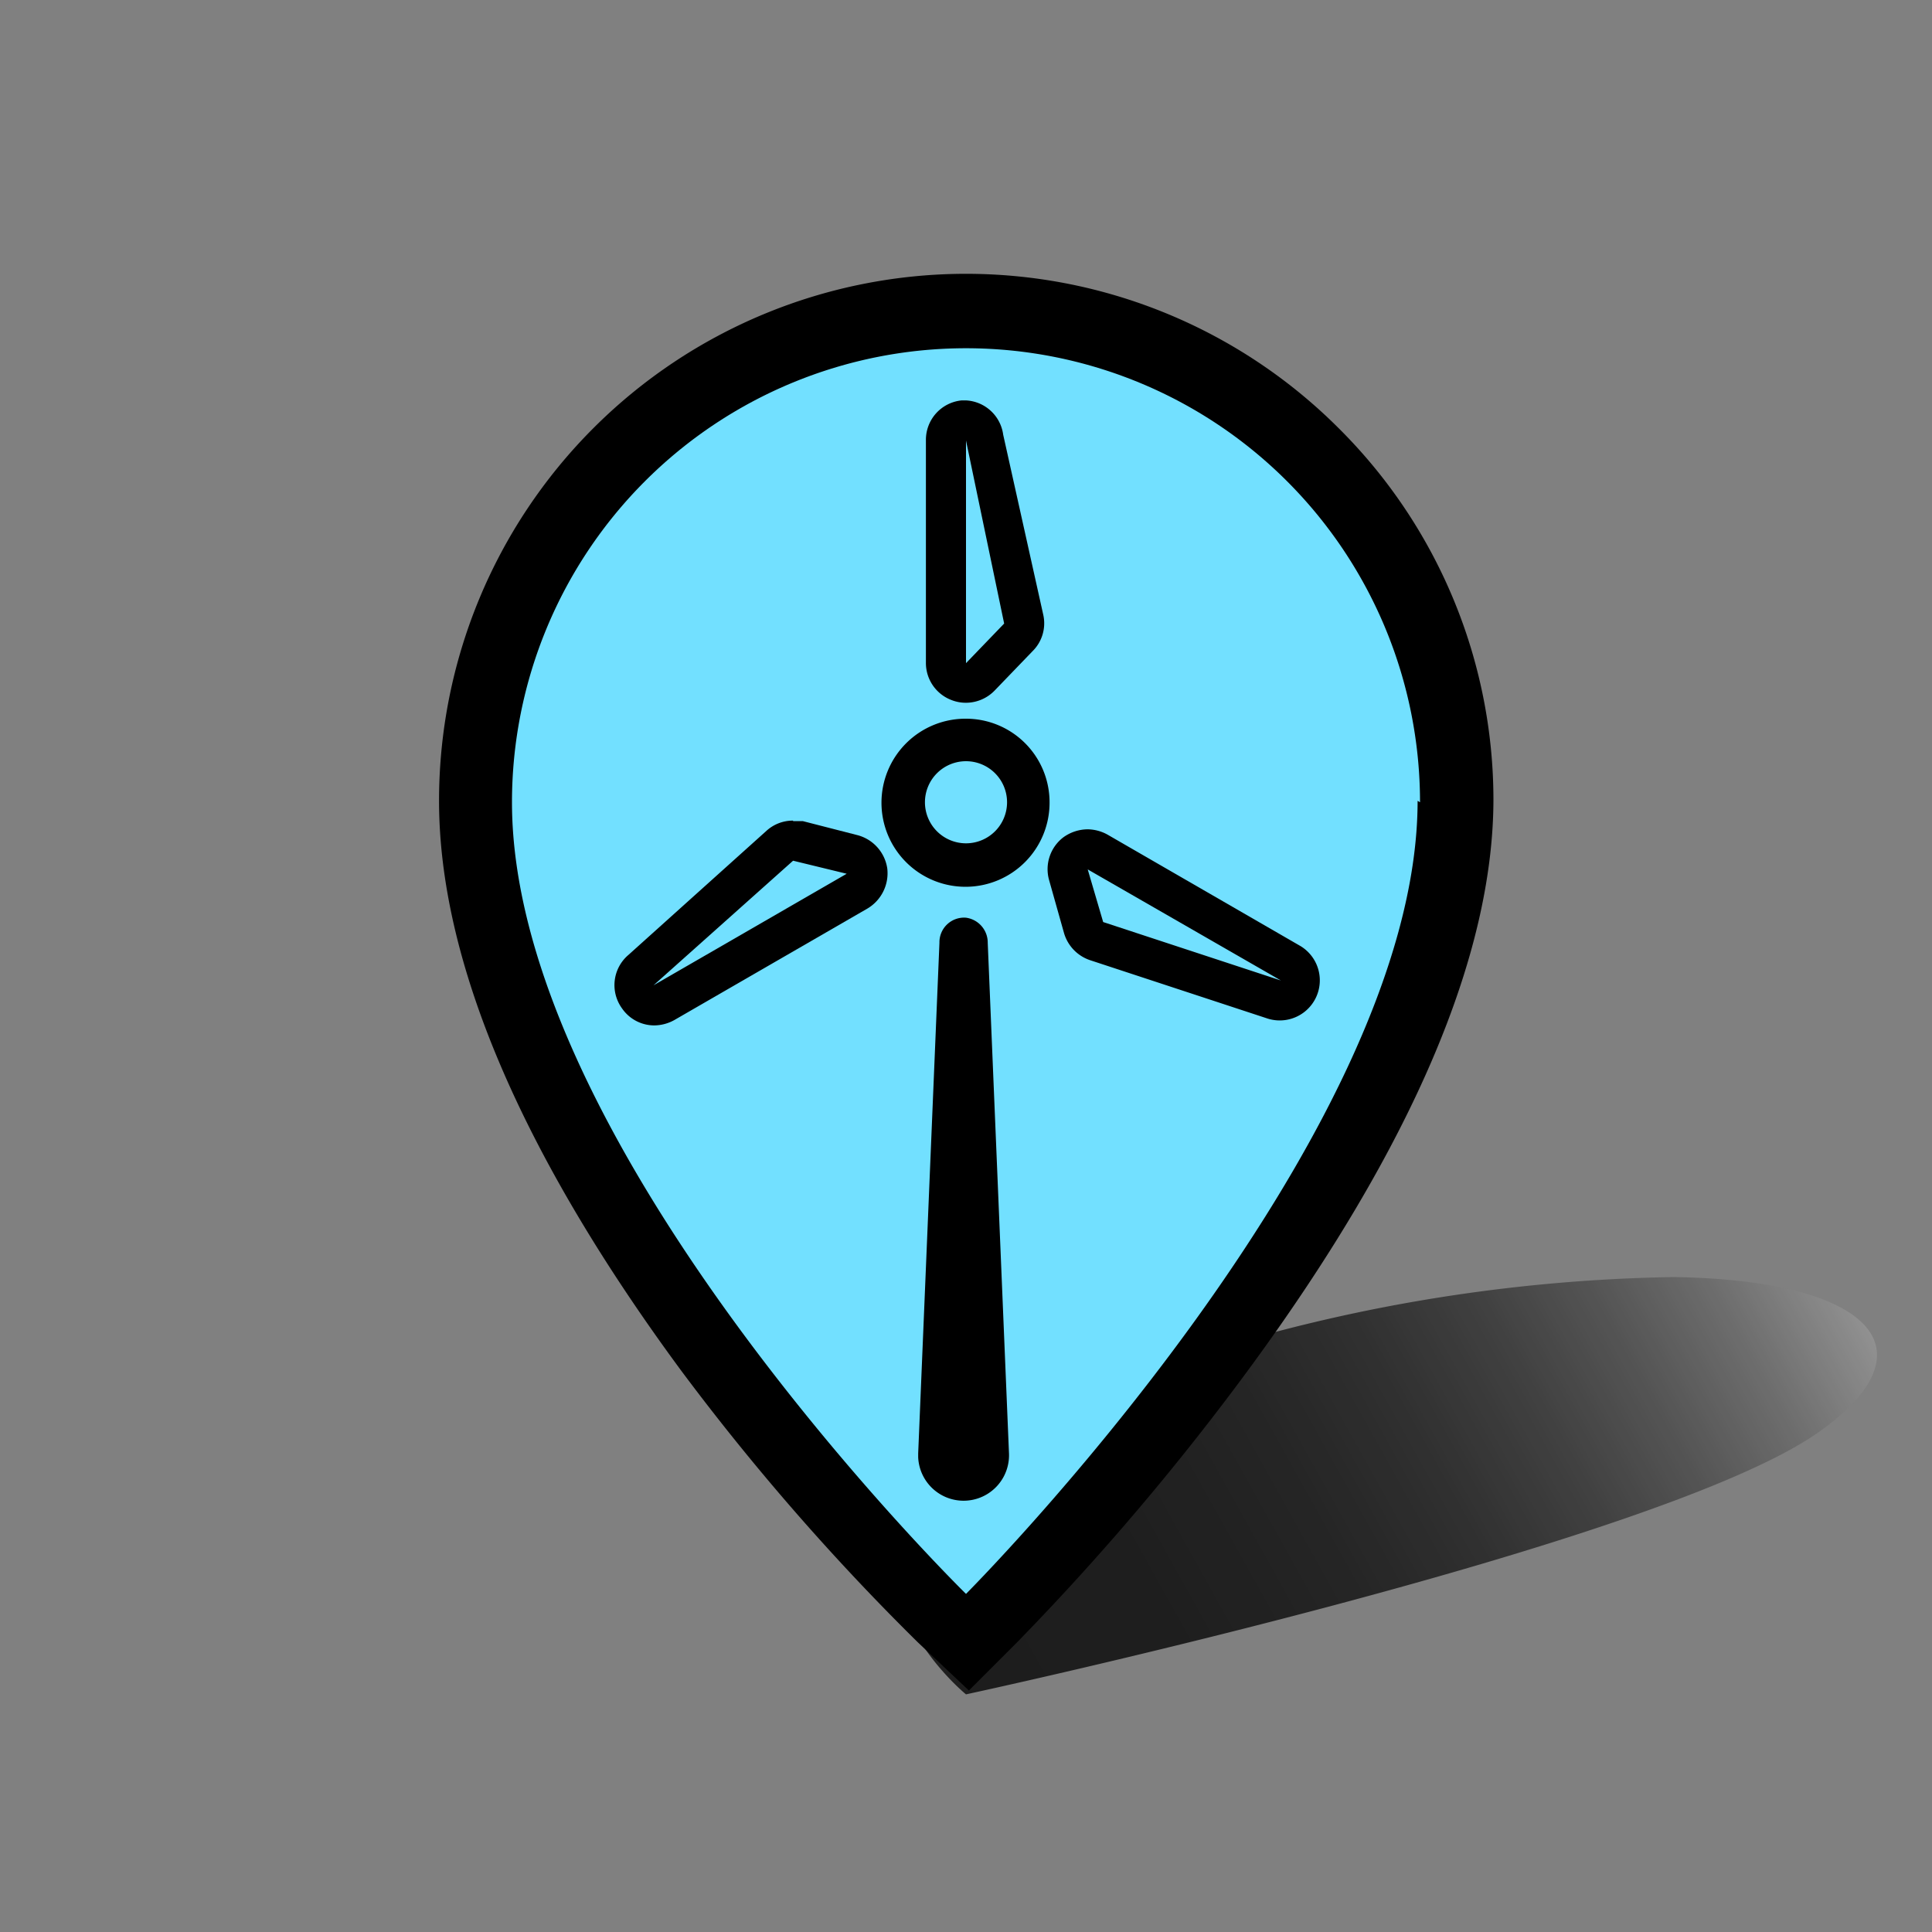
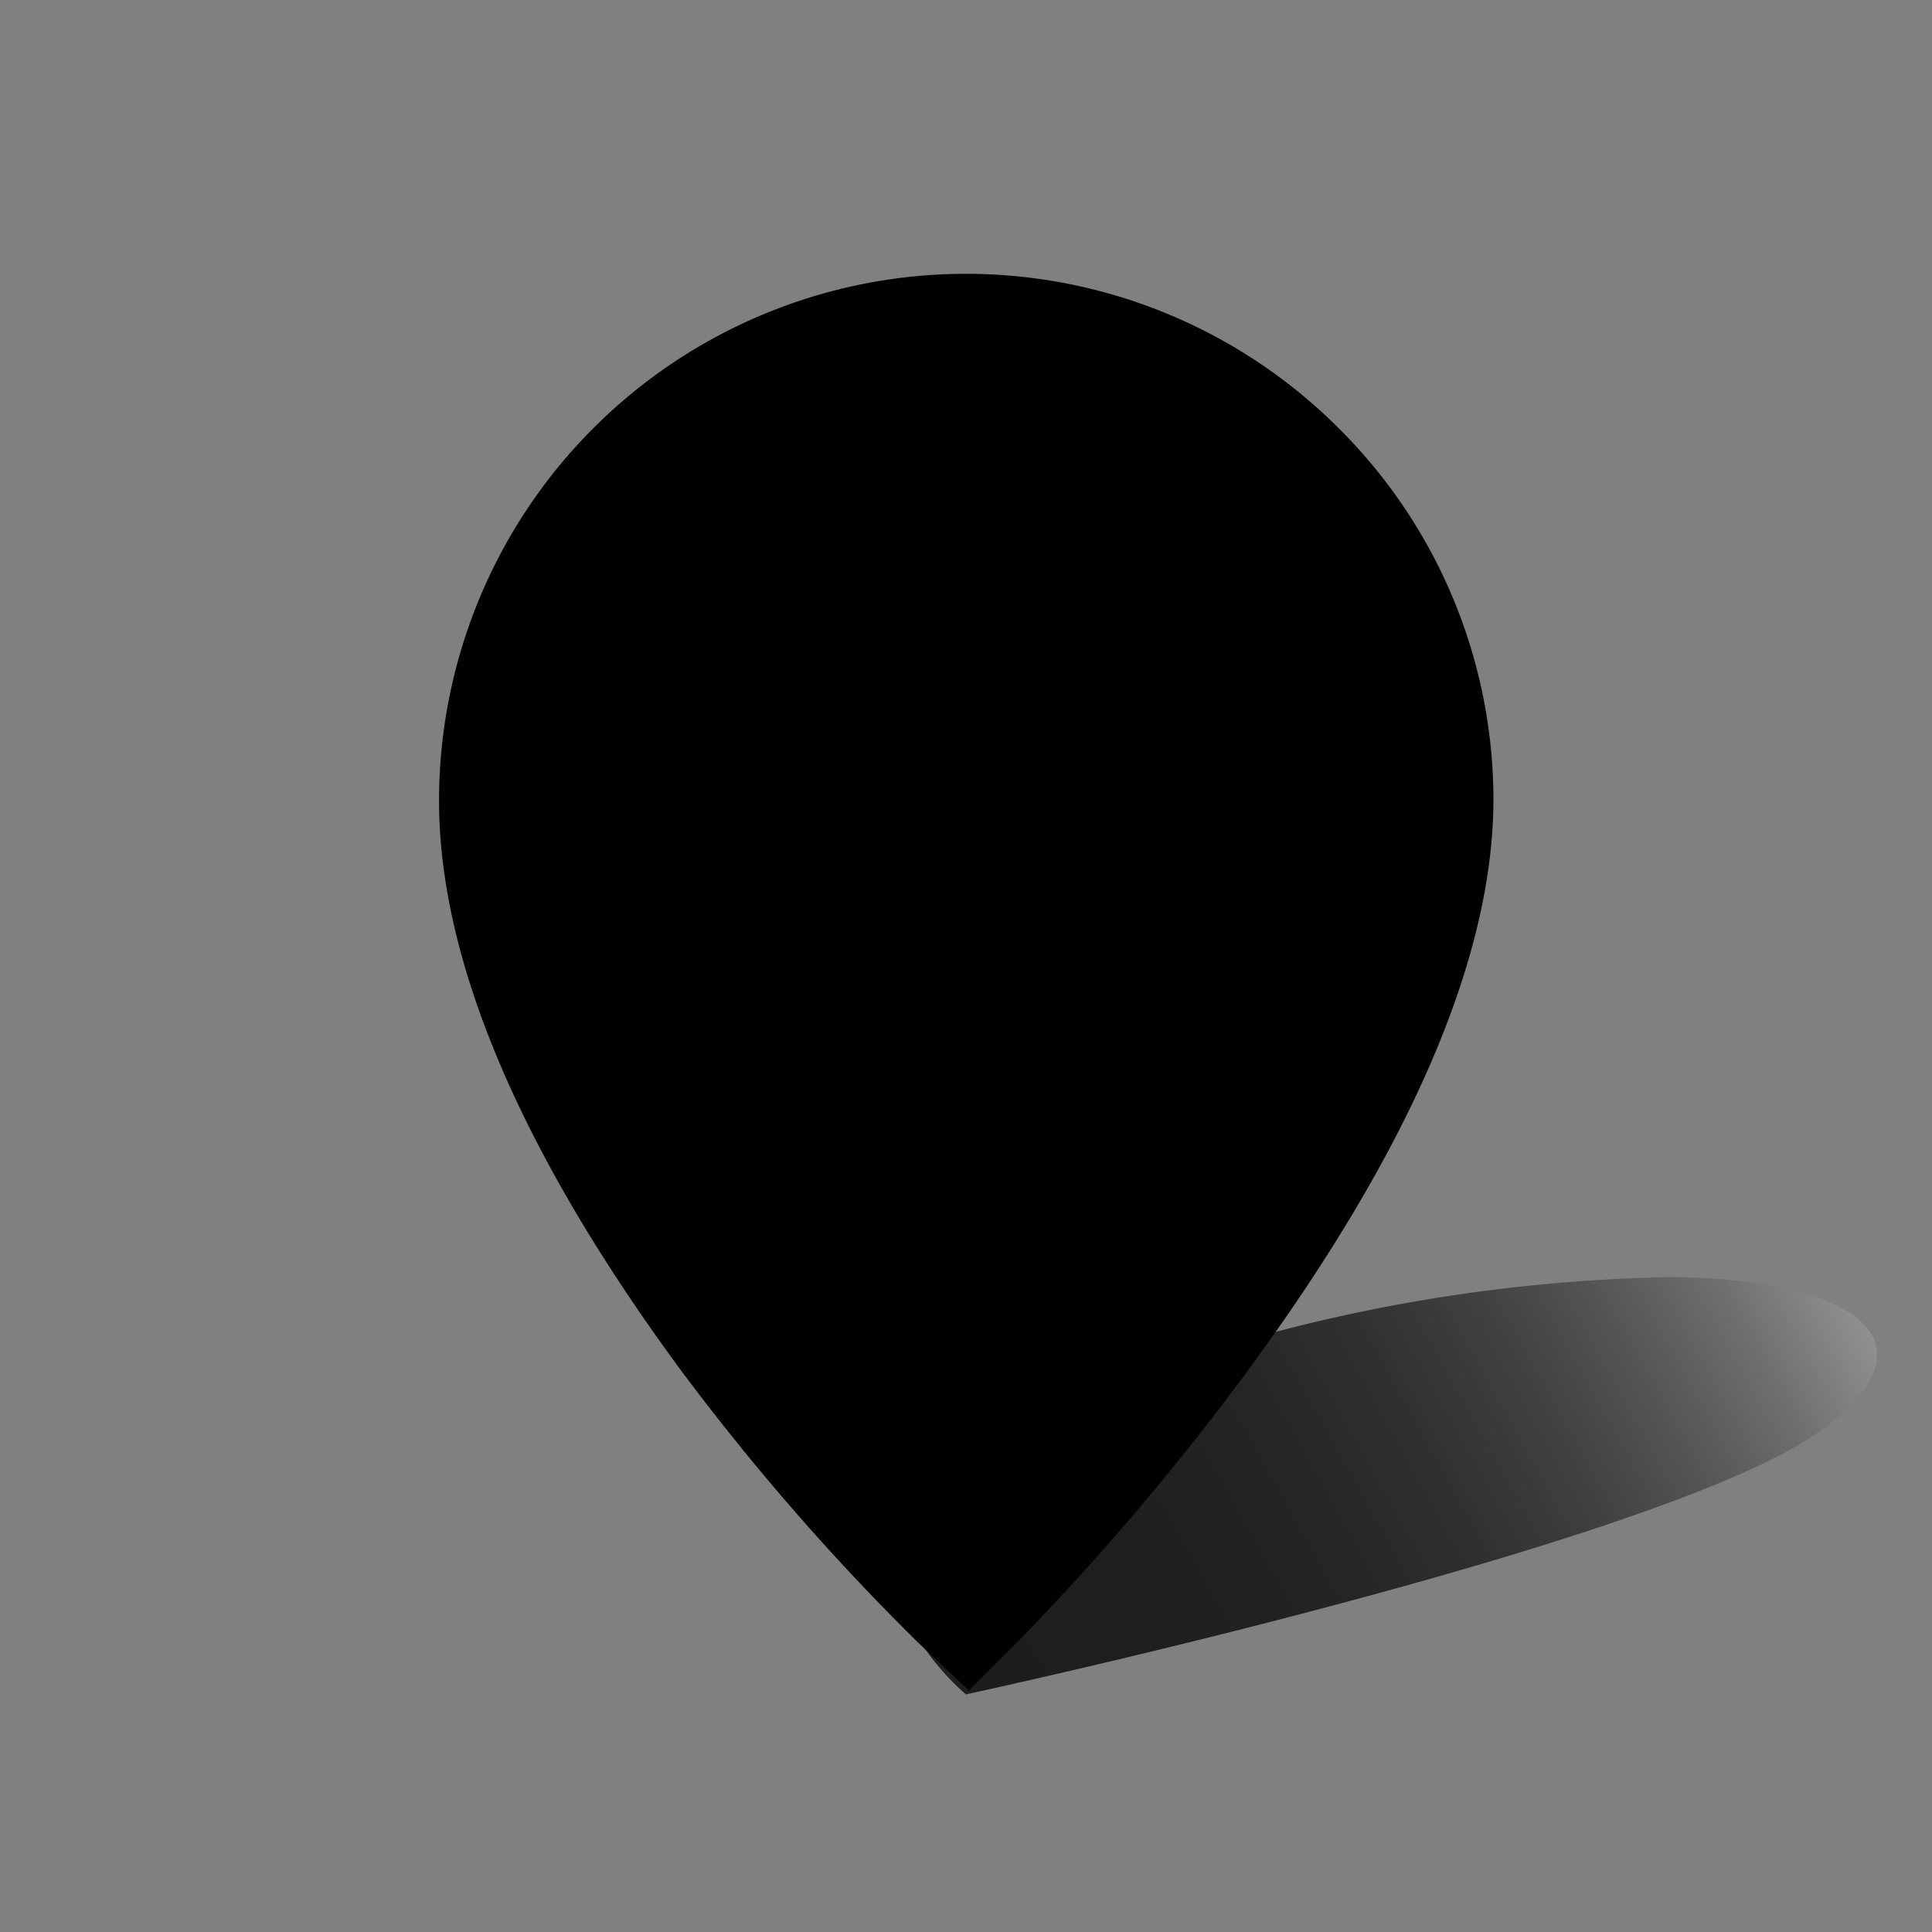
<svg xmlns="http://www.w3.org/2000/svg" width="40" height="40" viewBox="0 0 40 40">
  <rect x="0" y="0" width="40" height="40" fill="#808080" stroke="none" />
  <defs>
    <style>.cls-1{opacity:0.78;}.cls-2{fill:url(#Unbenannter_Verlauf_3);}.cls-3{fill:#72e0ff;}.cls-4{fill:none;}</style>
    <linearGradient id="Unbenannter_Verlauf_3" x1="40.8" y1="23.18" x2="18.88" y2="35.39" gradientUnits="userSpaceOnUse">
      <stop offset="0" stop-color="#fff" />
      <stop offset="0.02" stop-color="#ededed" />
      <stop offset="0.09" stop-color="#bcbcbc" />
      <stop offset="0.17" stop-color="#8f8f8f" />
      <stop offset="0.25" stop-color="#696969" />
      <stop offset="0.34" stop-color="#484848" />
      <stop offset="0.43" stop-color="#2e2e2e" />
      <stop offset="0.53" stop-color="#191919" />
      <stop offset="0.64" stop-color="#0b0b0b" />
      <stop offset="0.78" stop-color="#030303" />
      <stop offset="1" />
    </linearGradient>
  </defs>
  <g id="pin">
    <g class="cls-1">
      <path class="cls-2" d="M37.64,29.66C34.31,32,20,35.08,20,35.08s-3.83-3.12.94-5.56a34.59,34.59,0,0,1,13.71-3.08C38.73,26.5,40.09,27.94,37.64,29.66Z" />
    </g>
    <path d="M27.71,8.86A10.91,10.91,0,0,0,9.09,16.58c0,3.3,1.68,7.27,5,11.78A49.25,49.25,0,0,0,19,34l1.06,1,1-1a53.44,53.44,0,0,0,4.86-5.74c3.31-4.53,5-8.47,5-11.72A10.85,10.85,0,0,0,27.71,8.86Z" />
-     <path class="cls-3" d="M29.35,16.58C29.35,23.63,20,33,20,33s-9.4-9.21-9.4-16.39a9.4,9.4,0,1,1,18.8,0Z" />
    <rect class="cls-4" width="40" height="40" />
    <path class="cls-4" d="M19.2,30.73c-2.3-2.54-7.65-9-7.65-14.15a8.4,8.4,0,1,1,16.8,0c0,5-5.36,11.57-7.66,14.15l-.74.83Z" />
  </g>
  <g id="icons">
    <path d="M20,15.76a.85.85,0,1,1-.85.85.85.85,0,0,1,.85-.85m0-.88a1.74,1.74,0,1,0,1.73,1.73A1.73,1.73,0,0,0,20,14.88Z" />
-     <path d="M20,9.12l.79,3.79-.79.82V9.12m0-.83h-.09a.82.82,0,0,0-.74.82v4.61a.82.82,0,0,0,.52.77.81.81,0,0,0,.31.06.83.83,0,0,0,.59-.25l.79-.82a.81.81,0,0,0,.22-.75L20.77,9A.82.82,0,0,0,20,8.29Z" />
    <path d="M16.42,17.82l1.11.27-4,2.31,2.89-2.58m0-.83a.81.81,0,0,0-.55.21L13,19.78a.82.82,0,0,0-.12,1.1.81.81,0,0,0,.67.35.87.87,0,0,0,.41-.11l4-2.31a.85.85,0,0,0,.41-.83.84.84,0,0,0-.62-.69L16.62,17l-.2,0Z" />
-     <path d="M22.52,18l4,2.3-3.68-1.21L22.52,18m0-.83a.87.87,0,0,0-.51.17.83.83,0,0,0-.29.88l.31,1.1a.84.84,0,0,0,.54.56l3.68,1.21a.83.83,0,0,0,.68-1.5l-4-2.31a.87.87,0,0,0-.41-.11Z" />
    <path d="M20.45,19.52l.44,10.57a.94.94,0,0,1-1.88.08v-.08l.44-10.57A.51.51,0,0,1,20,19,.52.52,0,0,1,20.45,19.52Z" />
  </g>
</svg>